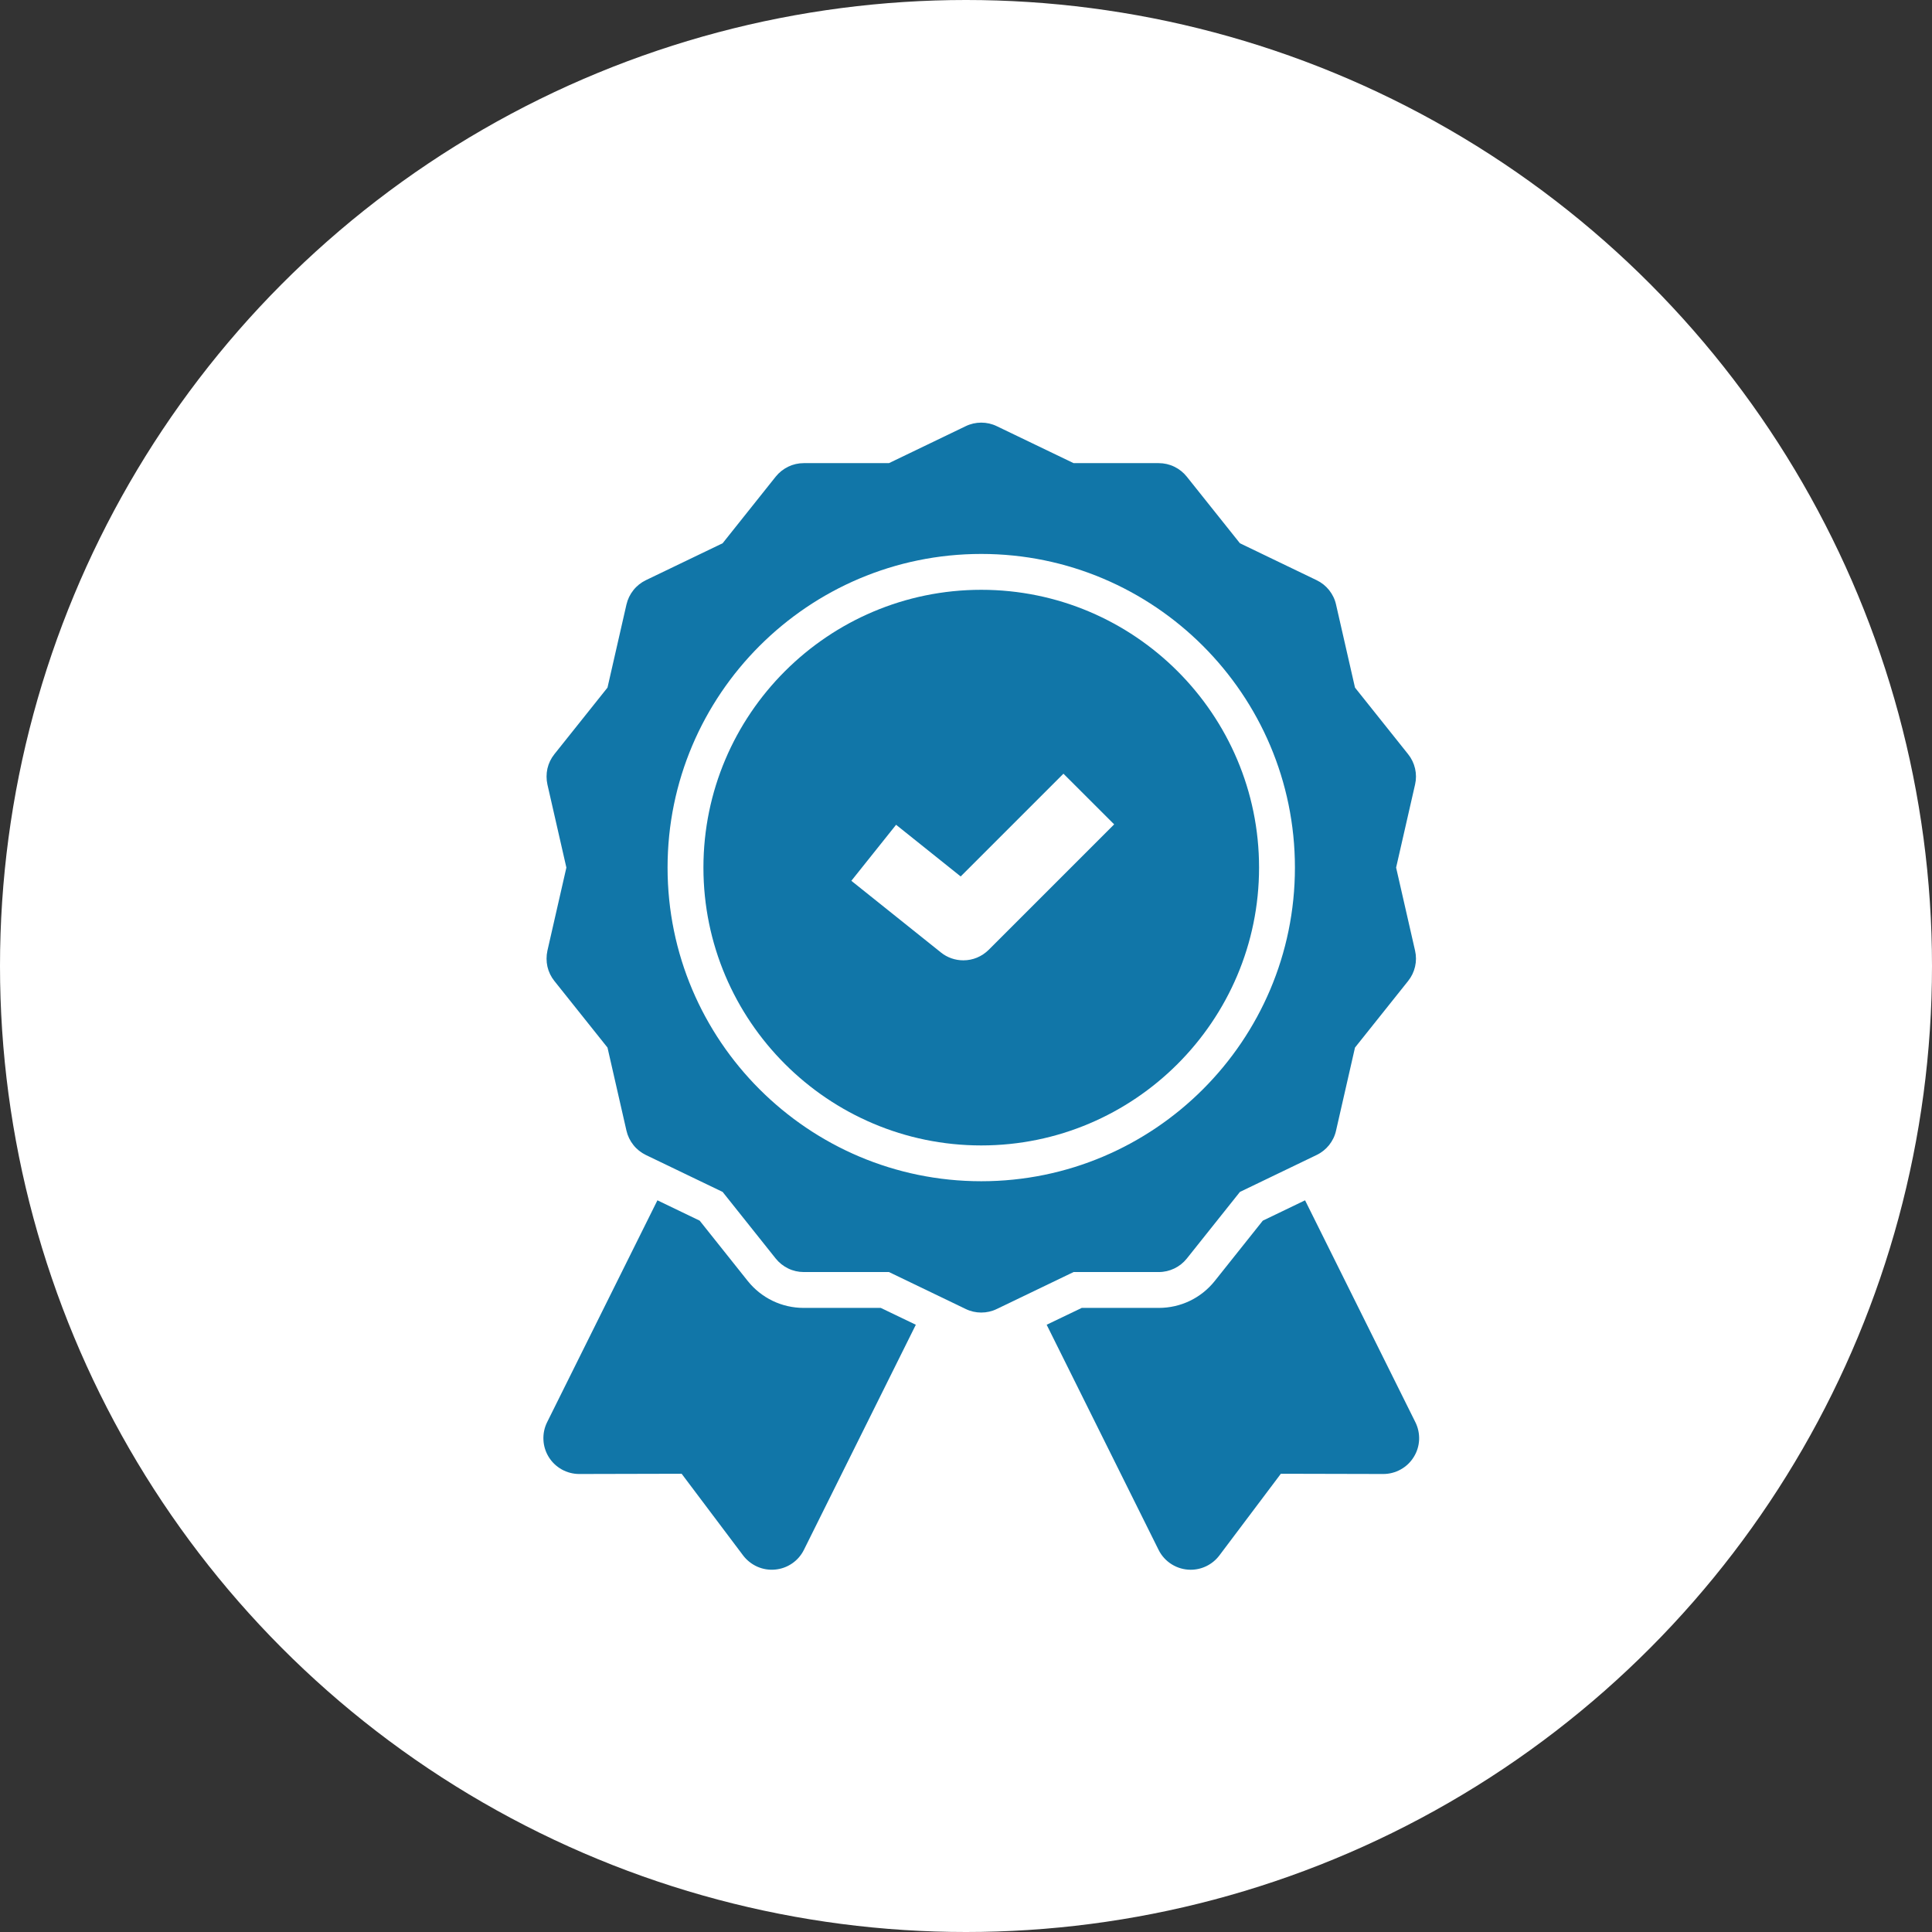
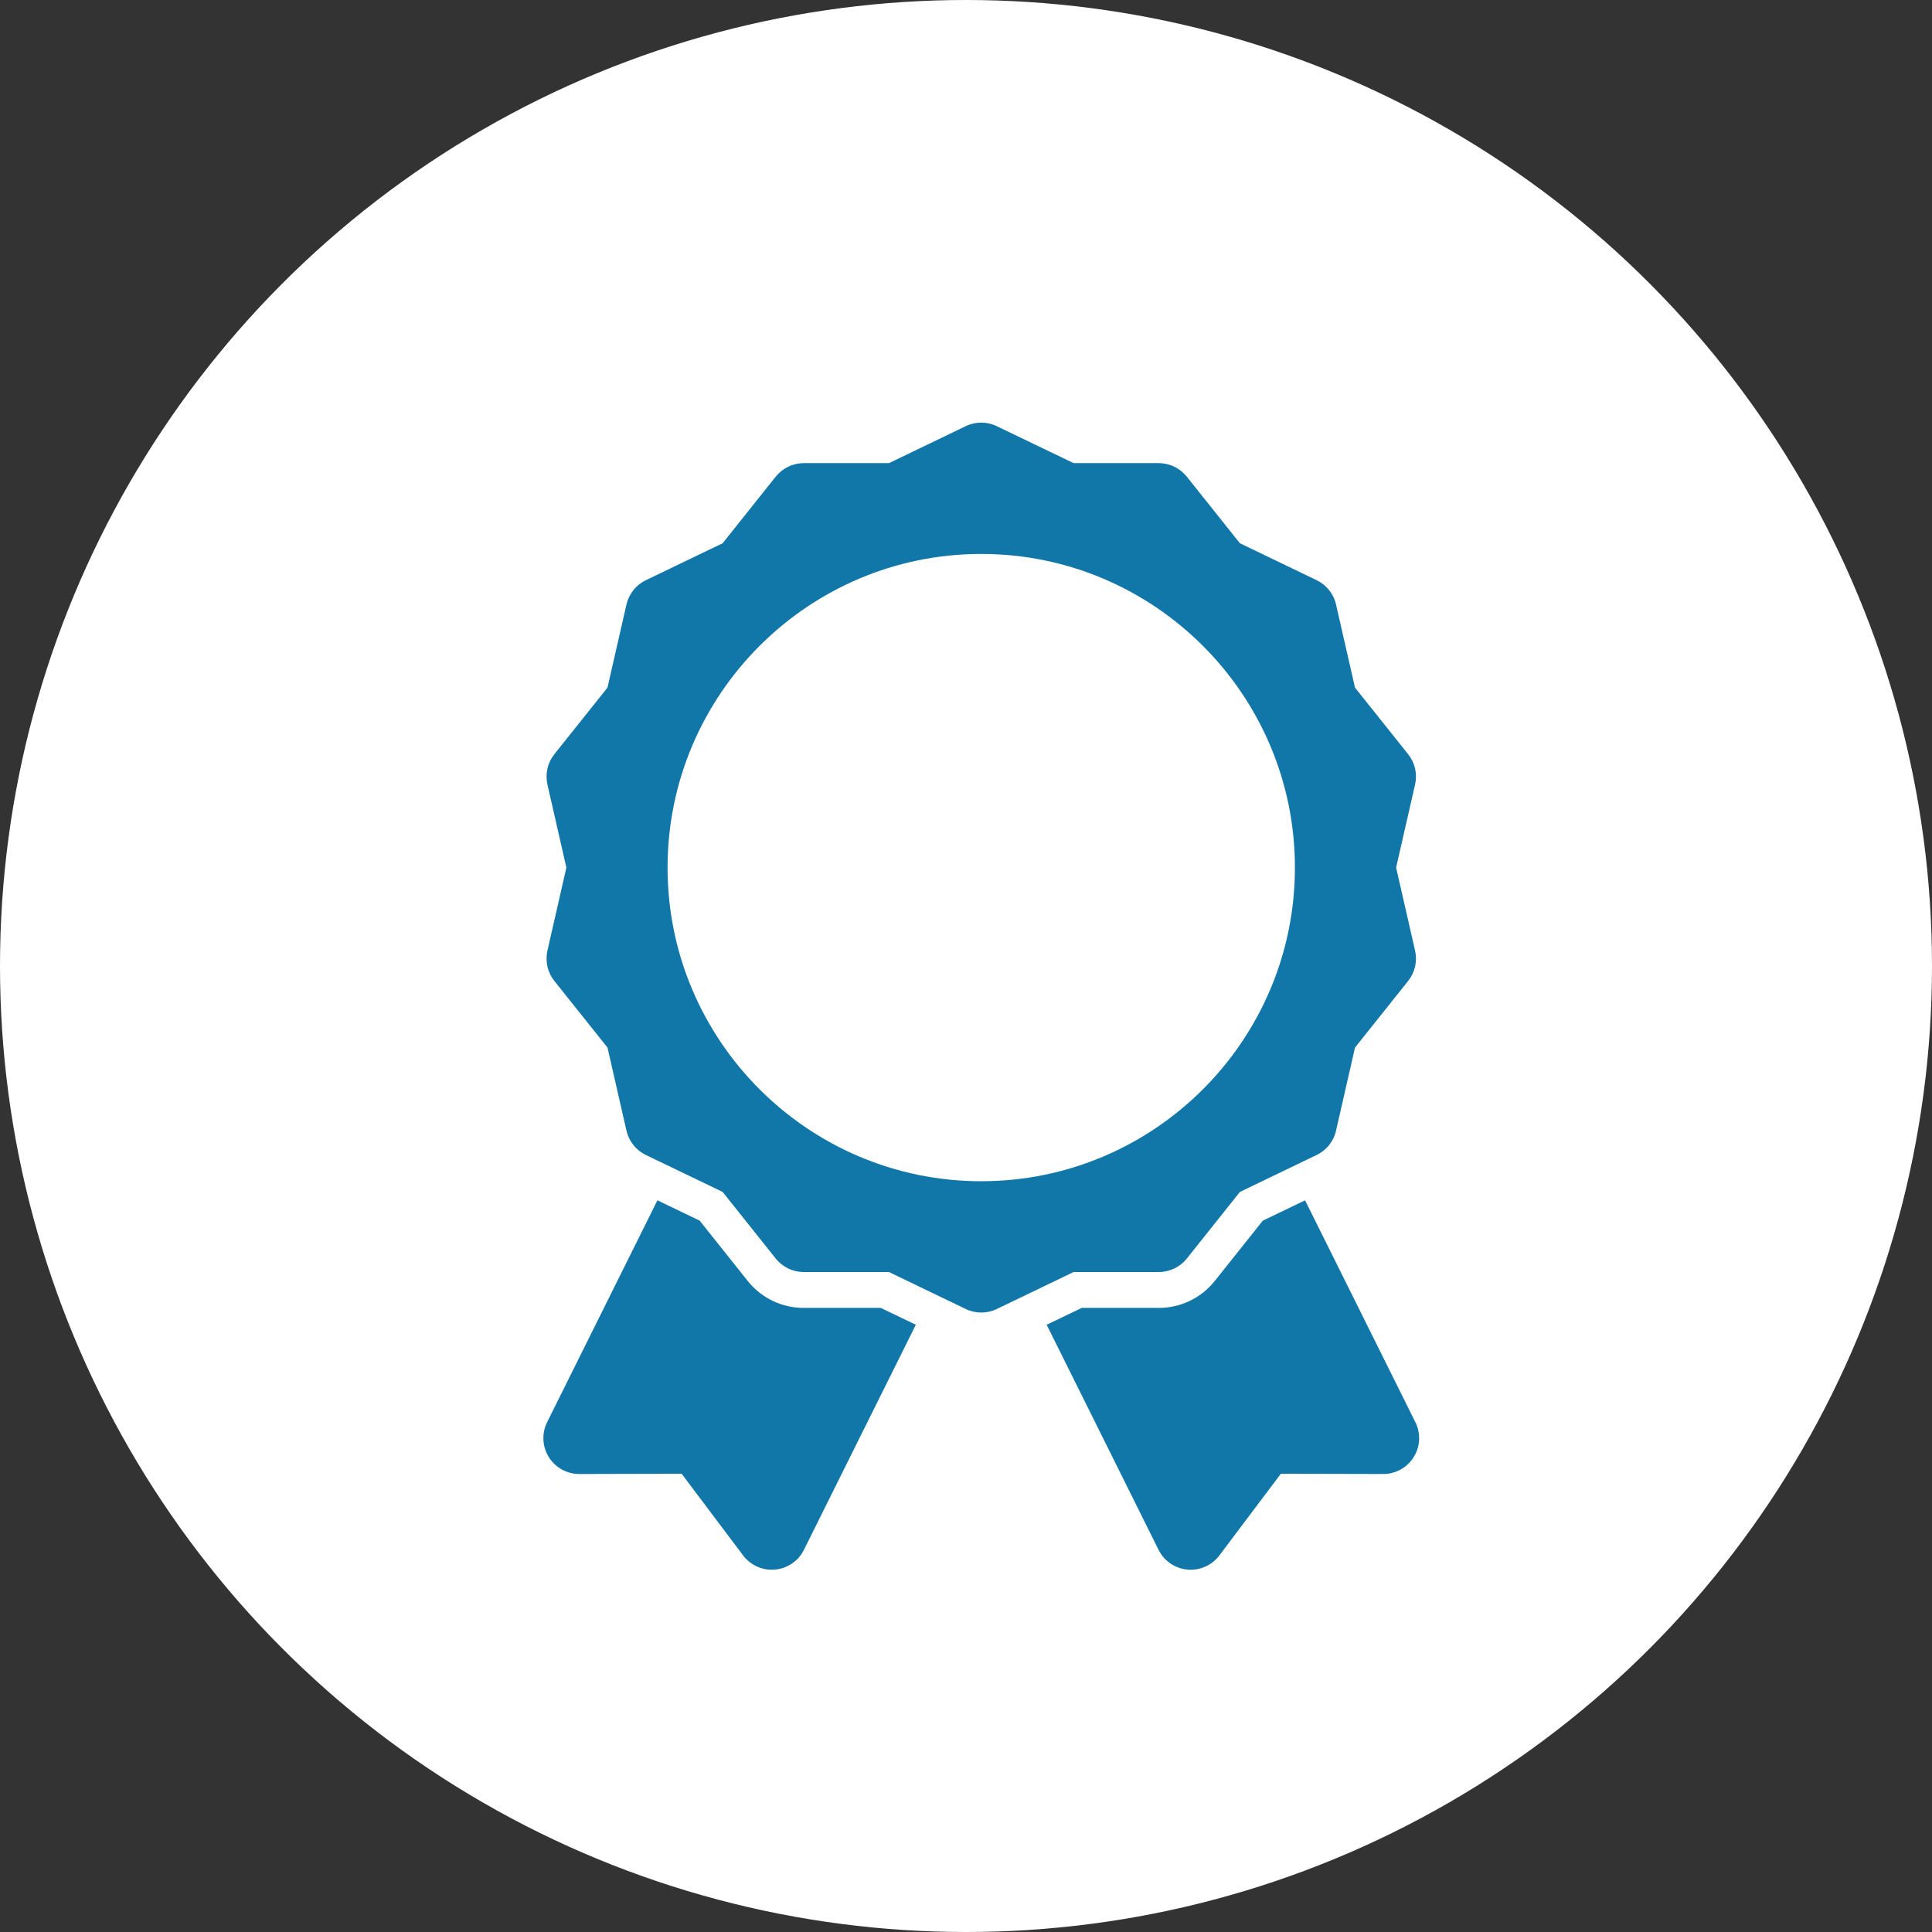
<svg xmlns="http://www.w3.org/2000/svg" width="32" height="32" viewBox="0 0 32 32" fill="none">
  <rect x="0" y="0" width="32" height="32" fill="#333333" stroke="none" />
  <circle cx="16" cy="16" r="16" fill="white" />
  <path d="M13.312 21.663C12.949 21.663 12.611 21.5 12.384 21.216L11.589 20.218L10.889 19.881L9.062 23.556C9.017 23.646 8.996 23.747 9.001 23.848C9.005 23.949 9.036 24.047 9.089 24.133C9.142 24.219 9.217 24.29 9.305 24.339C9.393 24.388 9.493 24.414 9.594 24.414H9.595L11.29 24.41L12.309 25.764C12.37 25.844 12.451 25.908 12.543 25.949C12.636 25.99 12.738 26.007 12.838 25.997C12.939 25.988 13.036 25.953 13.119 25.896C13.203 25.839 13.27 25.761 13.315 25.671L15.169 21.942L14.588 21.663H13.312ZM23.443 23.556L21.616 19.881L20.916 20.218L20.121 21.216C19.895 21.5 19.556 21.663 19.193 21.663H17.917L17.336 21.942L19.19 25.671C19.239 25.77 19.315 25.853 19.409 25.911C19.503 25.969 19.611 26 19.722 26C19.907 26 20.083 25.913 20.196 25.764L21.215 24.41L22.91 24.414H22.912C23.013 24.414 23.112 24.388 23.2 24.339C23.289 24.29 23.363 24.219 23.416 24.133C23.47 24.047 23.5 23.949 23.505 23.848C23.509 23.747 23.488 23.646 23.443 23.556Z" fill="#1176A8" />
  <path d="M19.193 21.069C19.373 21.069 19.544 20.987 19.657 20.846L20.537 19.742L21.808 19.13C21.889 19.091 21.959 19.035 22.015 18.965C22.07 18.895 22.11 18.814 22.129 18.727L22.443 17.351L23.323 16.248C23.379 16.178 23.418 16.097 23.438 16.01C23.458 15.923 23.458 15.833 23.438 15.746L23.124 14.37L23.438 12.994C23.458 12.907 23.458 12.817 23.438 12.73C23.418 12.643 23.379 12.562 23.323 12.492L22.443 11.389L22.129 10.013C22.11 9.926 22.07 9.845 22.015 9.775C21.959 9.705 21.889 9.649 21.808 9.61L20.537 8.998L19.657 7.895C19.601 7.825 19.531 7.769 19.45 7.73C19.37 7.691 19.282 7.671 19.193 7.671H17.782L16.51 7.059C16.43 7.02 16.342 7 16.253 7C16.163 7 16.075 7.02 15.995 7.059L14.724 7.671H13.312C13.223 7.671 13.135 7.691 13.055 7.73C12.975 7.769 12.904 7.825 12.848 7.895L11.969 8.998L10.697 9.61C10.617 9.649 10.546 9.705 10.491 9.775C10.435 9.845 10.396 9.926 10.376 10.013L10.062 11.389L9.182 12.492C9.126 12.562 9.087 12.643 9.067 12.73C9.048 12.817 9.048 12.907 9.067 12.994L9.381 14.37L9.067 15.746C9.048 15.833 9.048 15.923 9.067 16.01C9.087 16.097 9.126 16.178 9.182 16.248L10.062 17.351L10.376 18.727C10.396 18.814 10.435 18.895 10.491 18.965C10.546 19.035 10.617 19.091 10.697 19.13L11.969 19.742L12.848 20.845C12.904 20.915 12.975 20.971 13.055 21.01C13.135 21.049 13.223 21.069 13.312 21.069H14.724L15.995 21.681C16.075 21.72 16.163 21.74 16.253 21.74C16.342 21.74 16.43 21.72 16.51 21.681L17.782 21.069H19.193L19.193 21.069ZM16.253 19.565C13.388 19.565 11.057 17.235 11.057 14.37C11.057 11.505 13.388 9.175 16.253 9.175C19.117 9.175 21.448 11.505 21.448 14.37C21.448 17.235 19.117 19.565 16.253 19.565Z" fill="#1176A8" />
-   <path d="M16.253 9.769C13.715 9.769 11.651 11.833 11.651 14.37C11.651 16.907 13.715 18.972 16.253 18.972C18.79 18.972 20.854 16.907 20.854 14.37C20.854 11.833 18.79 9.769 16.253 9.769ZM16.376 15.732C16.32 15.787 16.255 15.831 16.183 15.861C16.111 15.891 16.034 15.906 15.956 15.906C15.821 15.906 15.69 15.861 15.585 15.776L14.101 14.589L14.842 13.661L15.912 14.517L17.614 12.815L18.454 13.654L16.376 15.732V15.732Z" fill="#1176A8" />
</svg>